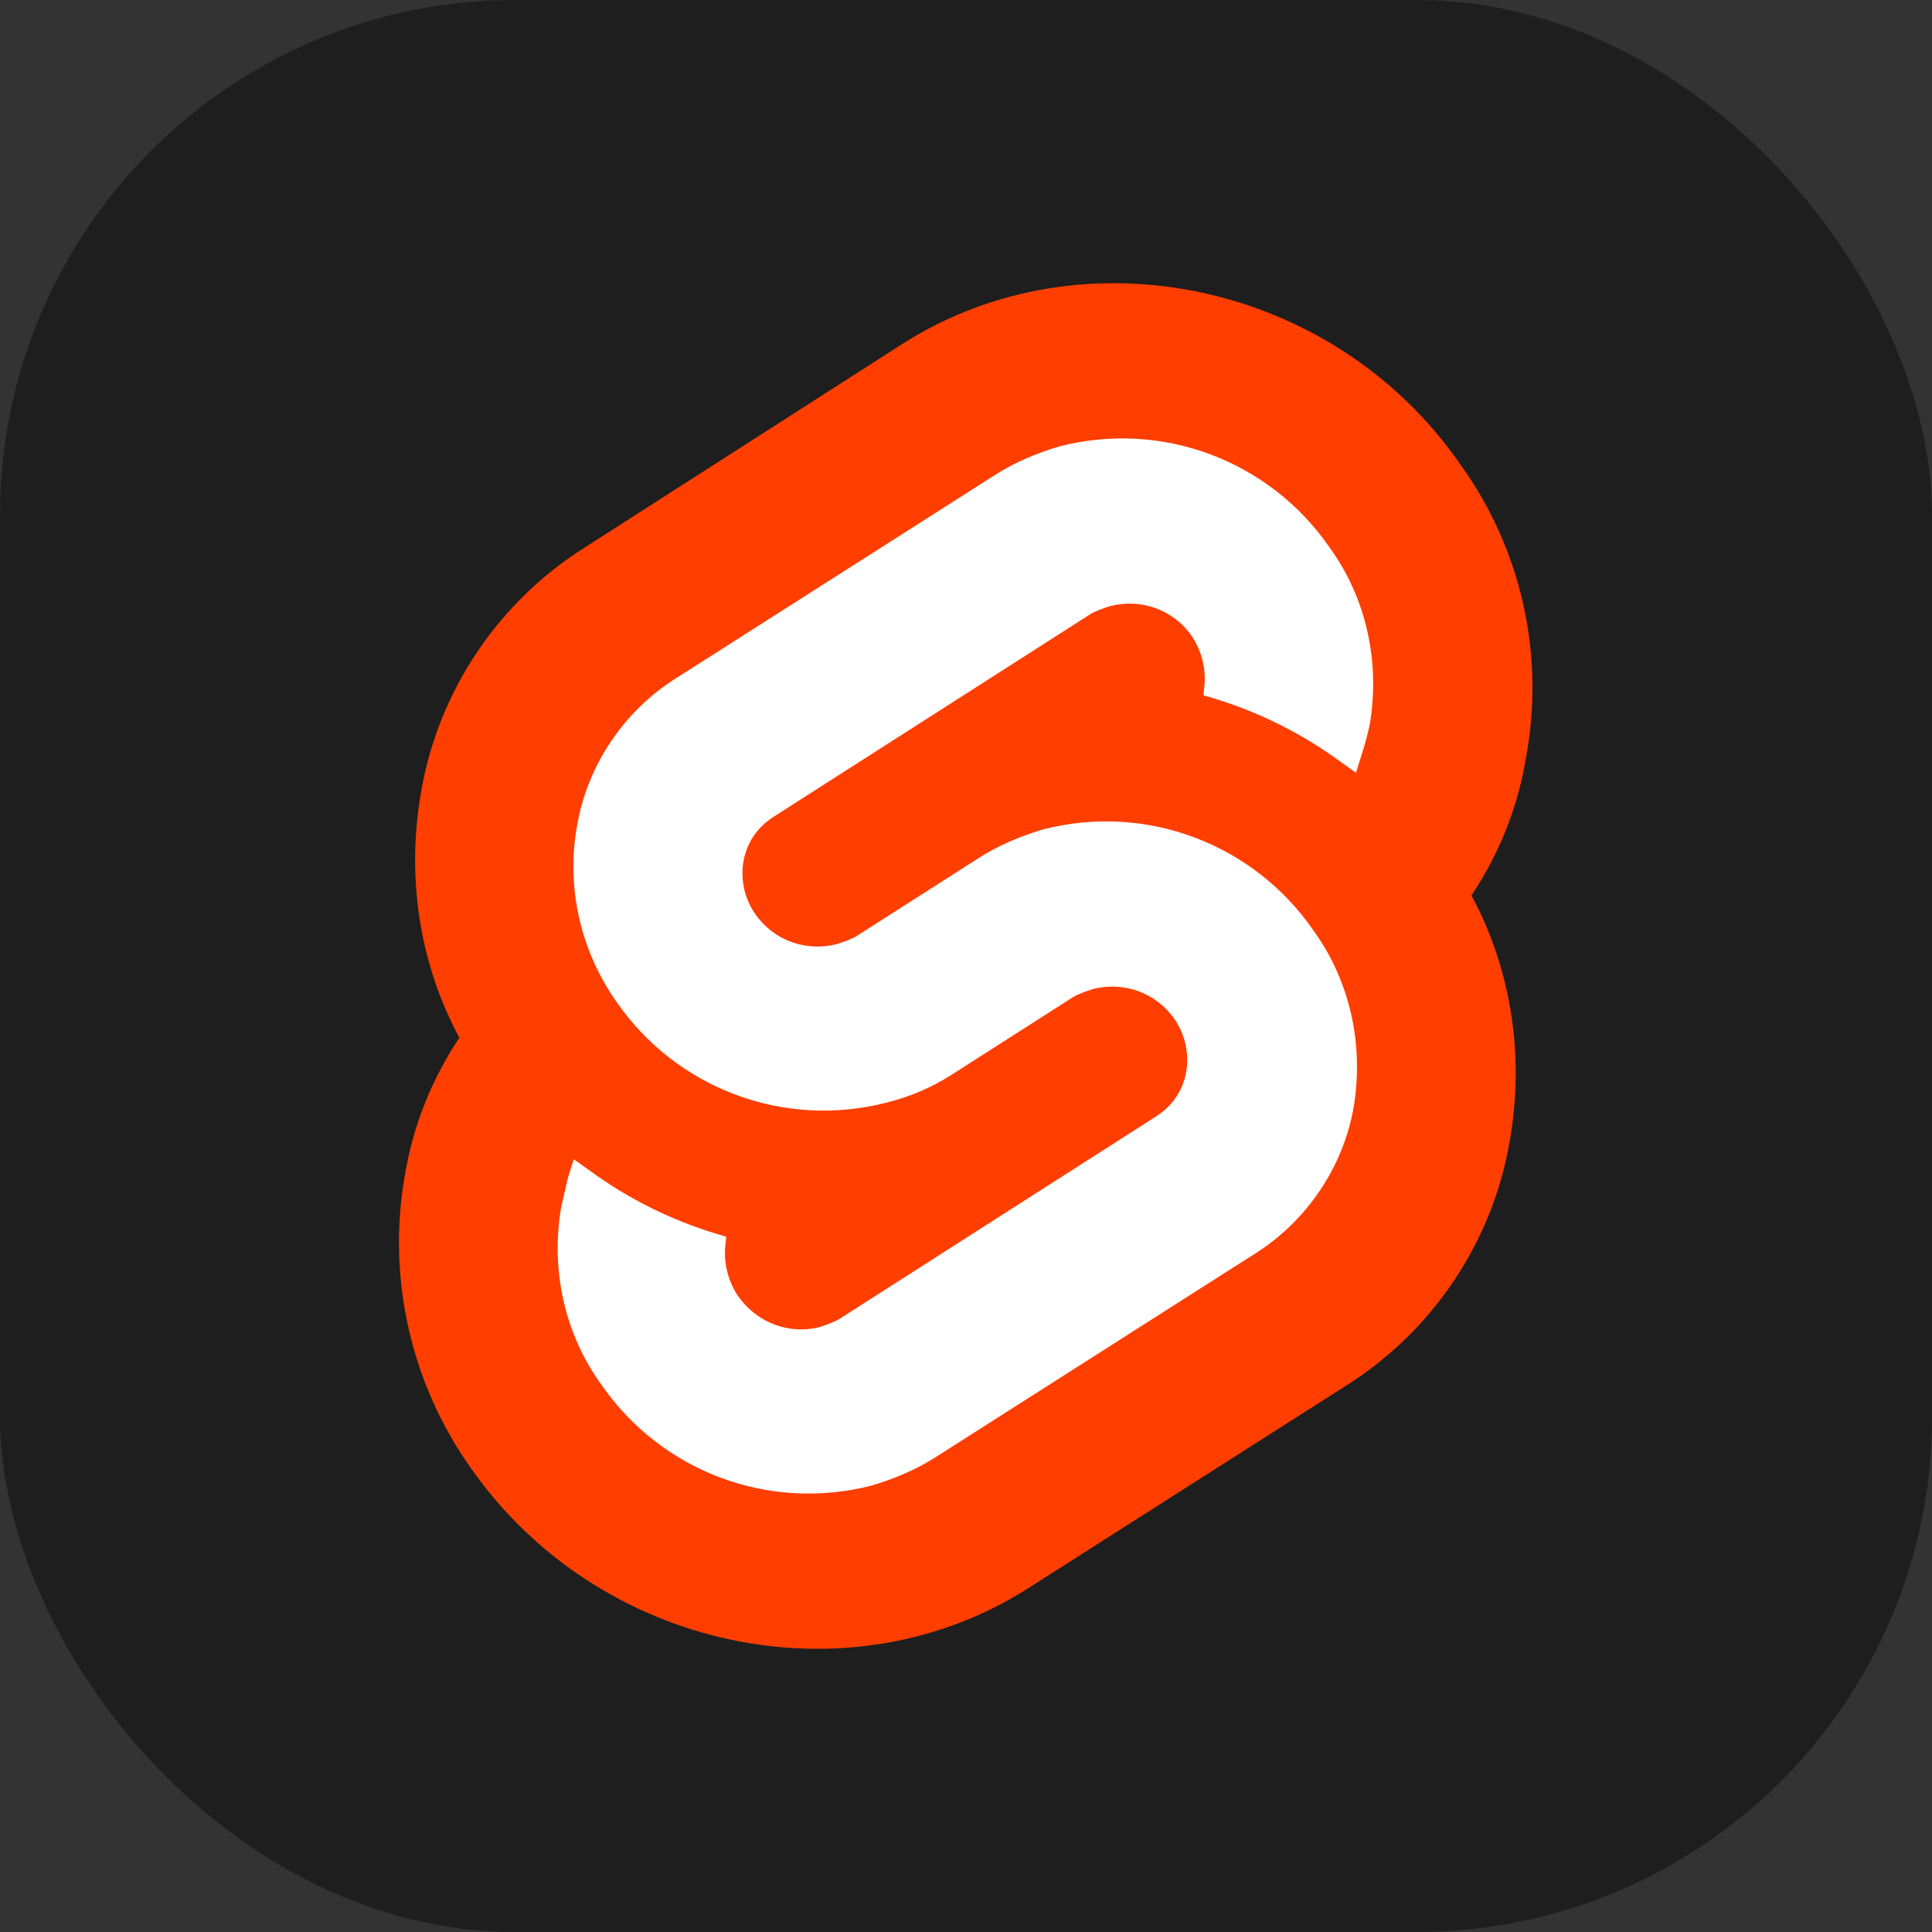
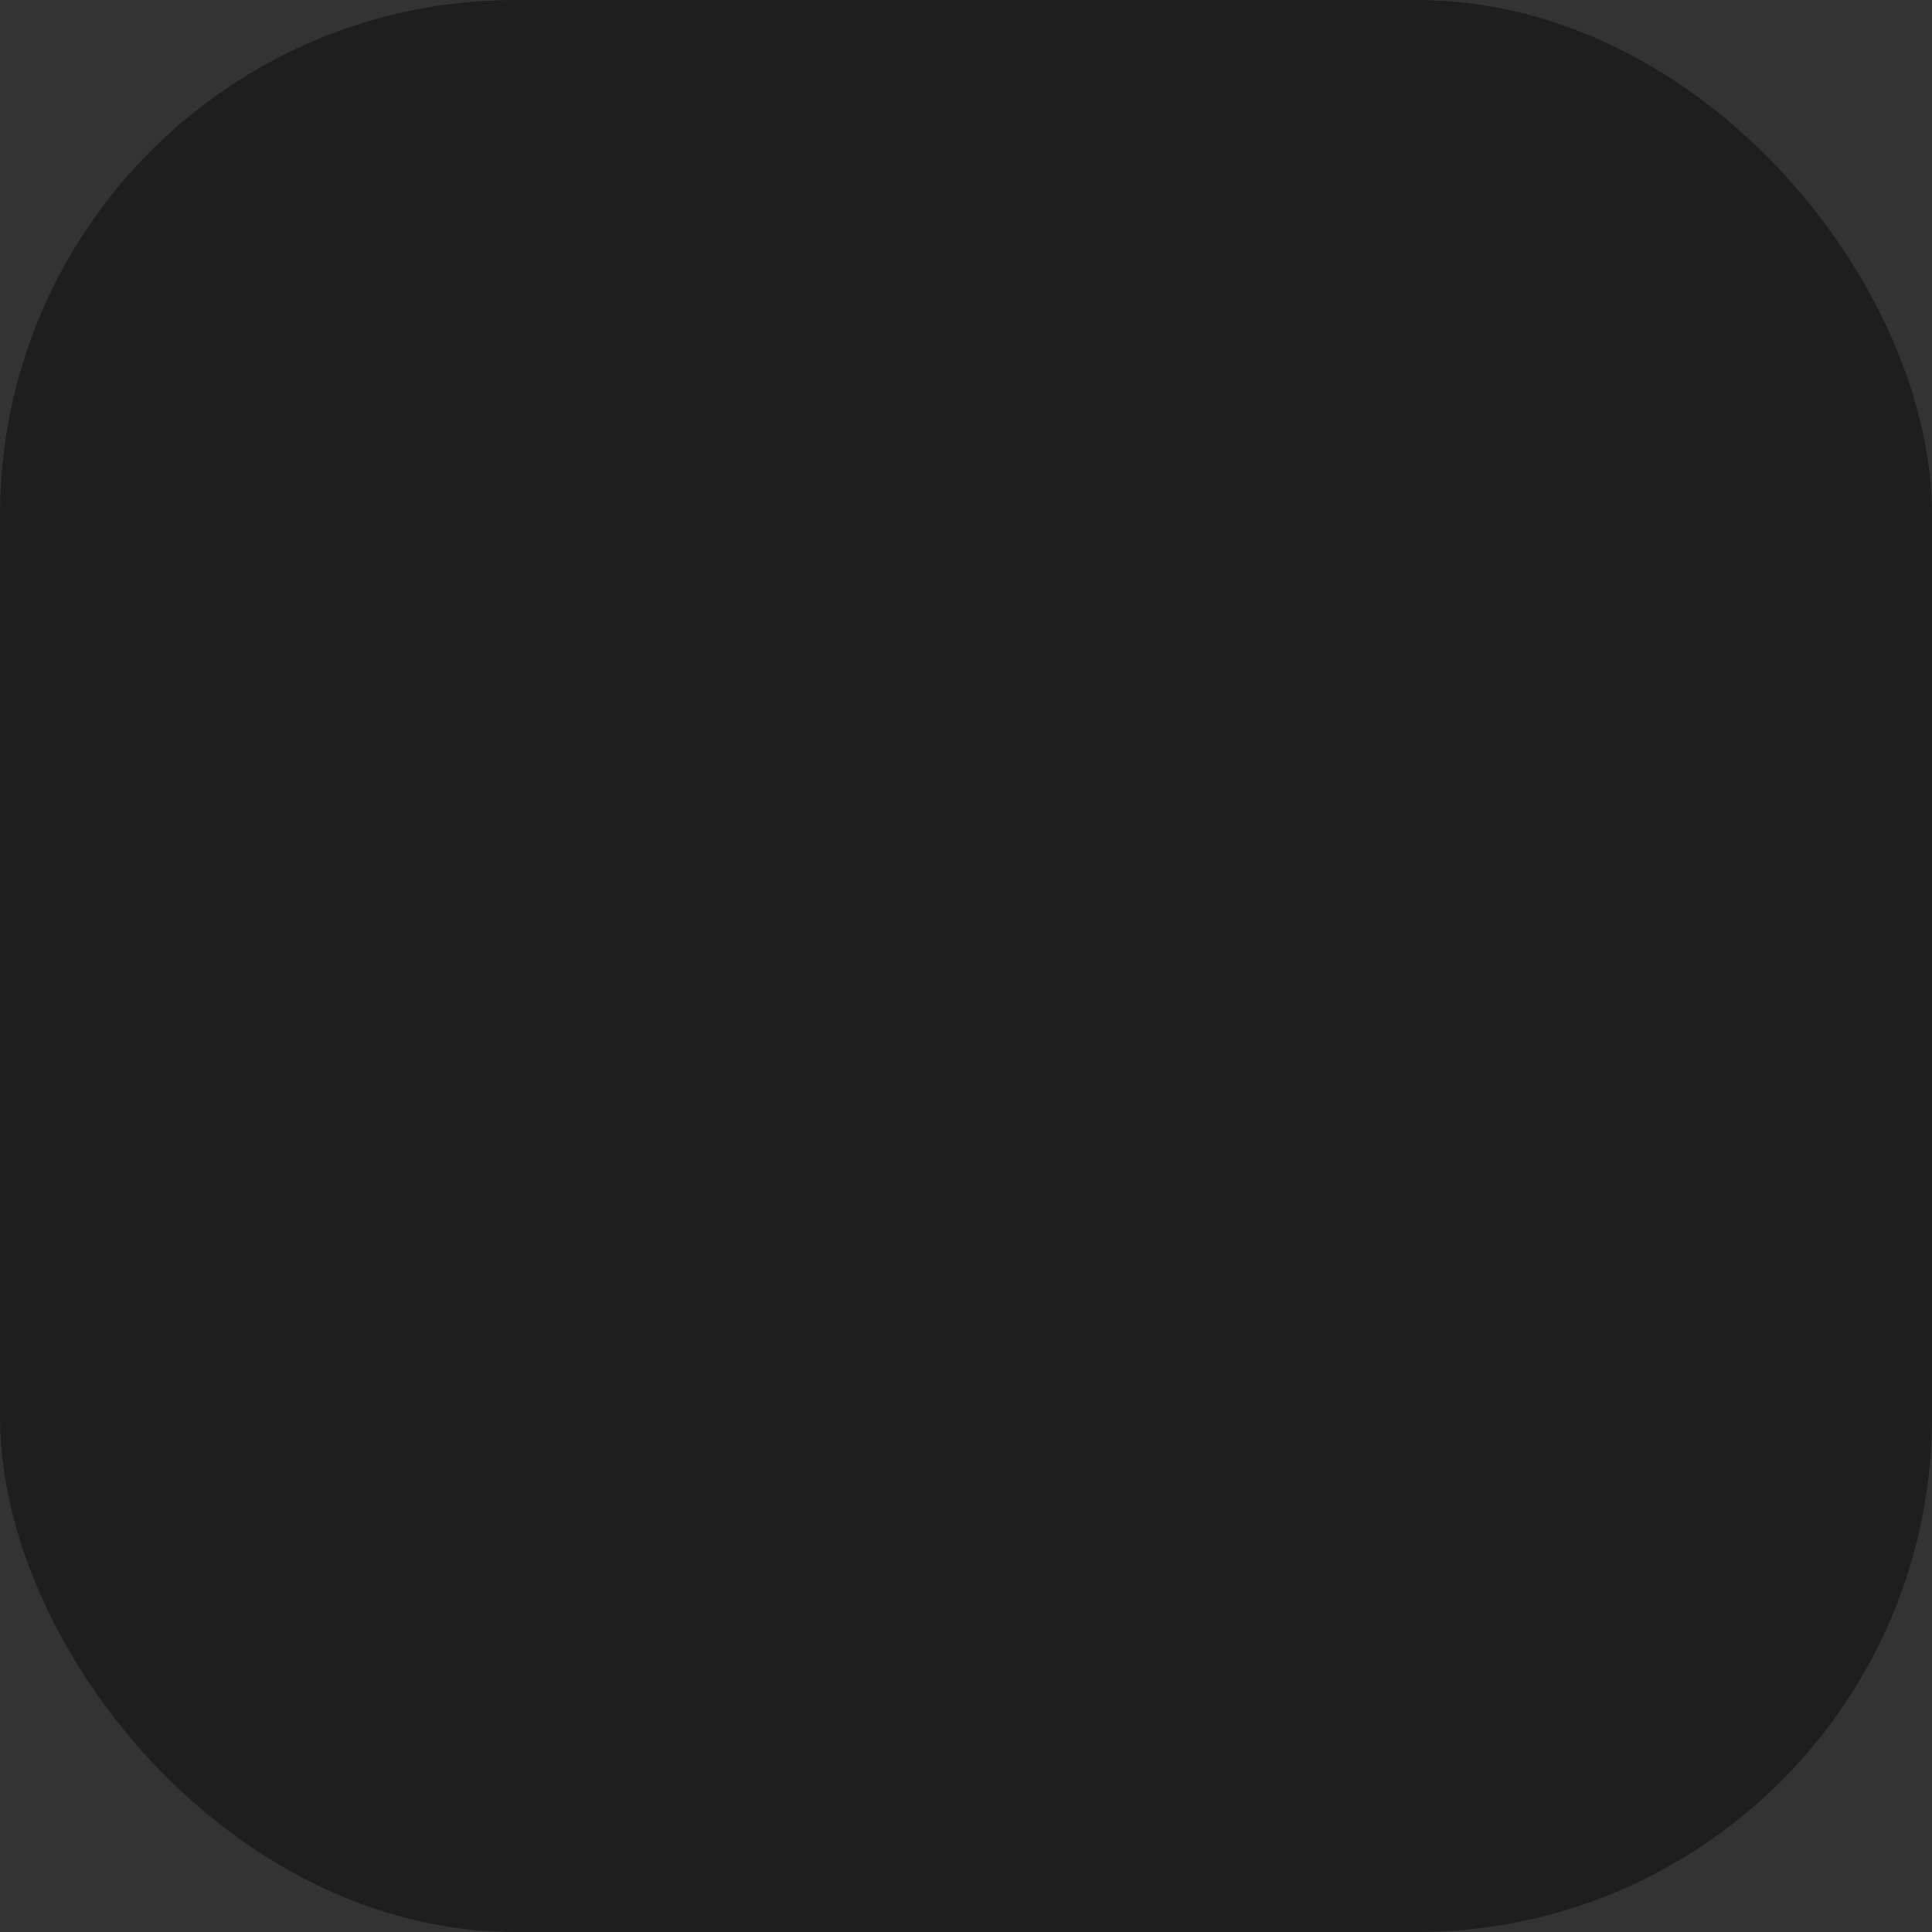
<svg xmlns="http://www.w3.org/2000/svg" width="150" height="150" viewBox="0 0 150 150" fill="none">
  <rect x="0" y="0" width="150" height="150" fill="#333333" stroke="none" />
  <rect width="150" height="150" rx="40" fill="#1E1E1E" />
  <g clip-path="url(#clip0_2124_245)">
-     <path d="M113.348 36.014C103.57 21.91 84.104 17.778 70.11 26.671L45.441 42.481C38.714 46.703 34.049 53.62 32.703 61.436C31.537 67.993 32.524 74.731 35.664 80.57C33.511 83.803 32.076 87.397 31.448 91.169C30.012 99.164 31.896 107.429 36.561 113.986C46.428 128.09 65.804 132.222 79.798 123.329L104.467 107.608C111.195 103.386 115.859 96.469 117.205 88.654C118.371 82.097 117.384 75.359 114.245 69.52C116.398 66.286 117.833 62.693 118.461 58.92C119.986 50.836 118.102 42.571 113.348 36.014Z" fill="#FF3E00" />
    <path d="M67.69 115.334C59.706 117.4 51.364 114.256 46.699 107.519C43.828 103.566 42.752 98.625 43.559 93.775C43.739 92.966 43.918 92.248 44.097 91.439L44.546 90.002L45.802 90.9C48.762 93.056 51.991 94.673 55.49 95.751L56.387 96.02L56.297 96.919C56.208 98.176 56.566 99.524 57.284 100.602C58.719 102.668 61.231 103.656 63.653 103.027C64.191 102.847 64.73 102.668 65.178 102.398L89.757 86.678C91.013 85.87 91.82 84.702 92.089 83.264C92.358 81.827 92 80.3 91.192 79.132C89.757 77.066 87.245 76.168 84.823 76.797C84.285 76.976 83.747 77.156 83.298 77.425L73.879 83.444C72.354 84.432 70.65 85.151 68.856 85.6C60.872 87.666 52.53 84.522 47.865 77.785C45.084 73.832 43.918 68.891 44.815 64.041C45.622 59.37 48.493 55.148 52.53 52.632L77.198 36.912C78.723 35.924 80.428 35.205 82.222 34.666C90.206 32.6 98.548 35.744 103.213 42.481C106.083 46.434 107.16 51.375 106.352 56.225C106.173 57.034 105.993 57.752 105.724 58.561L105.276 59.998L104.02 59.1C101.06 56.944 97.83 55.327 94.332 54.249L93.435 53.98L93.525 53.081C93.614 51.824 93.255 50.476 92.538 49.398C91.103 47.332 88.591 46.434 86.169 47.063C85.631 47.242 85.092 47.422 84.644 47.691L60.065 63.412C58.809 64.22 58.002 65.388 57.733 66.825C57.463 68.263 57.822 69.79 58.63 70.958C60.065 73.024 62.577 73.922 64.999 73.293C65.537 73.114 66.075 72.934 66.523 72.664L75.942 66.646C77.468 65.658 79.172 64.939 80.966 64.4C88.95 62.334 97.292 65.478 101.957 72.215C104.827 76.168 105.904 81.109 105.096 85.959C104.289 90.63 101.419 94.853 97.382 97.368L72.713 113.088C71.188 114.076 69.484 114.795 67.69 115.334Z" fill="white" />
  </g>
  <defs>
    <clipPath id="clip0_2124_245">
-       <rect width="88" height="106" fill="white" transform="translate(31 22)" />
-     </clipPath>
+       </clipPath>
  </defs>
</svg>